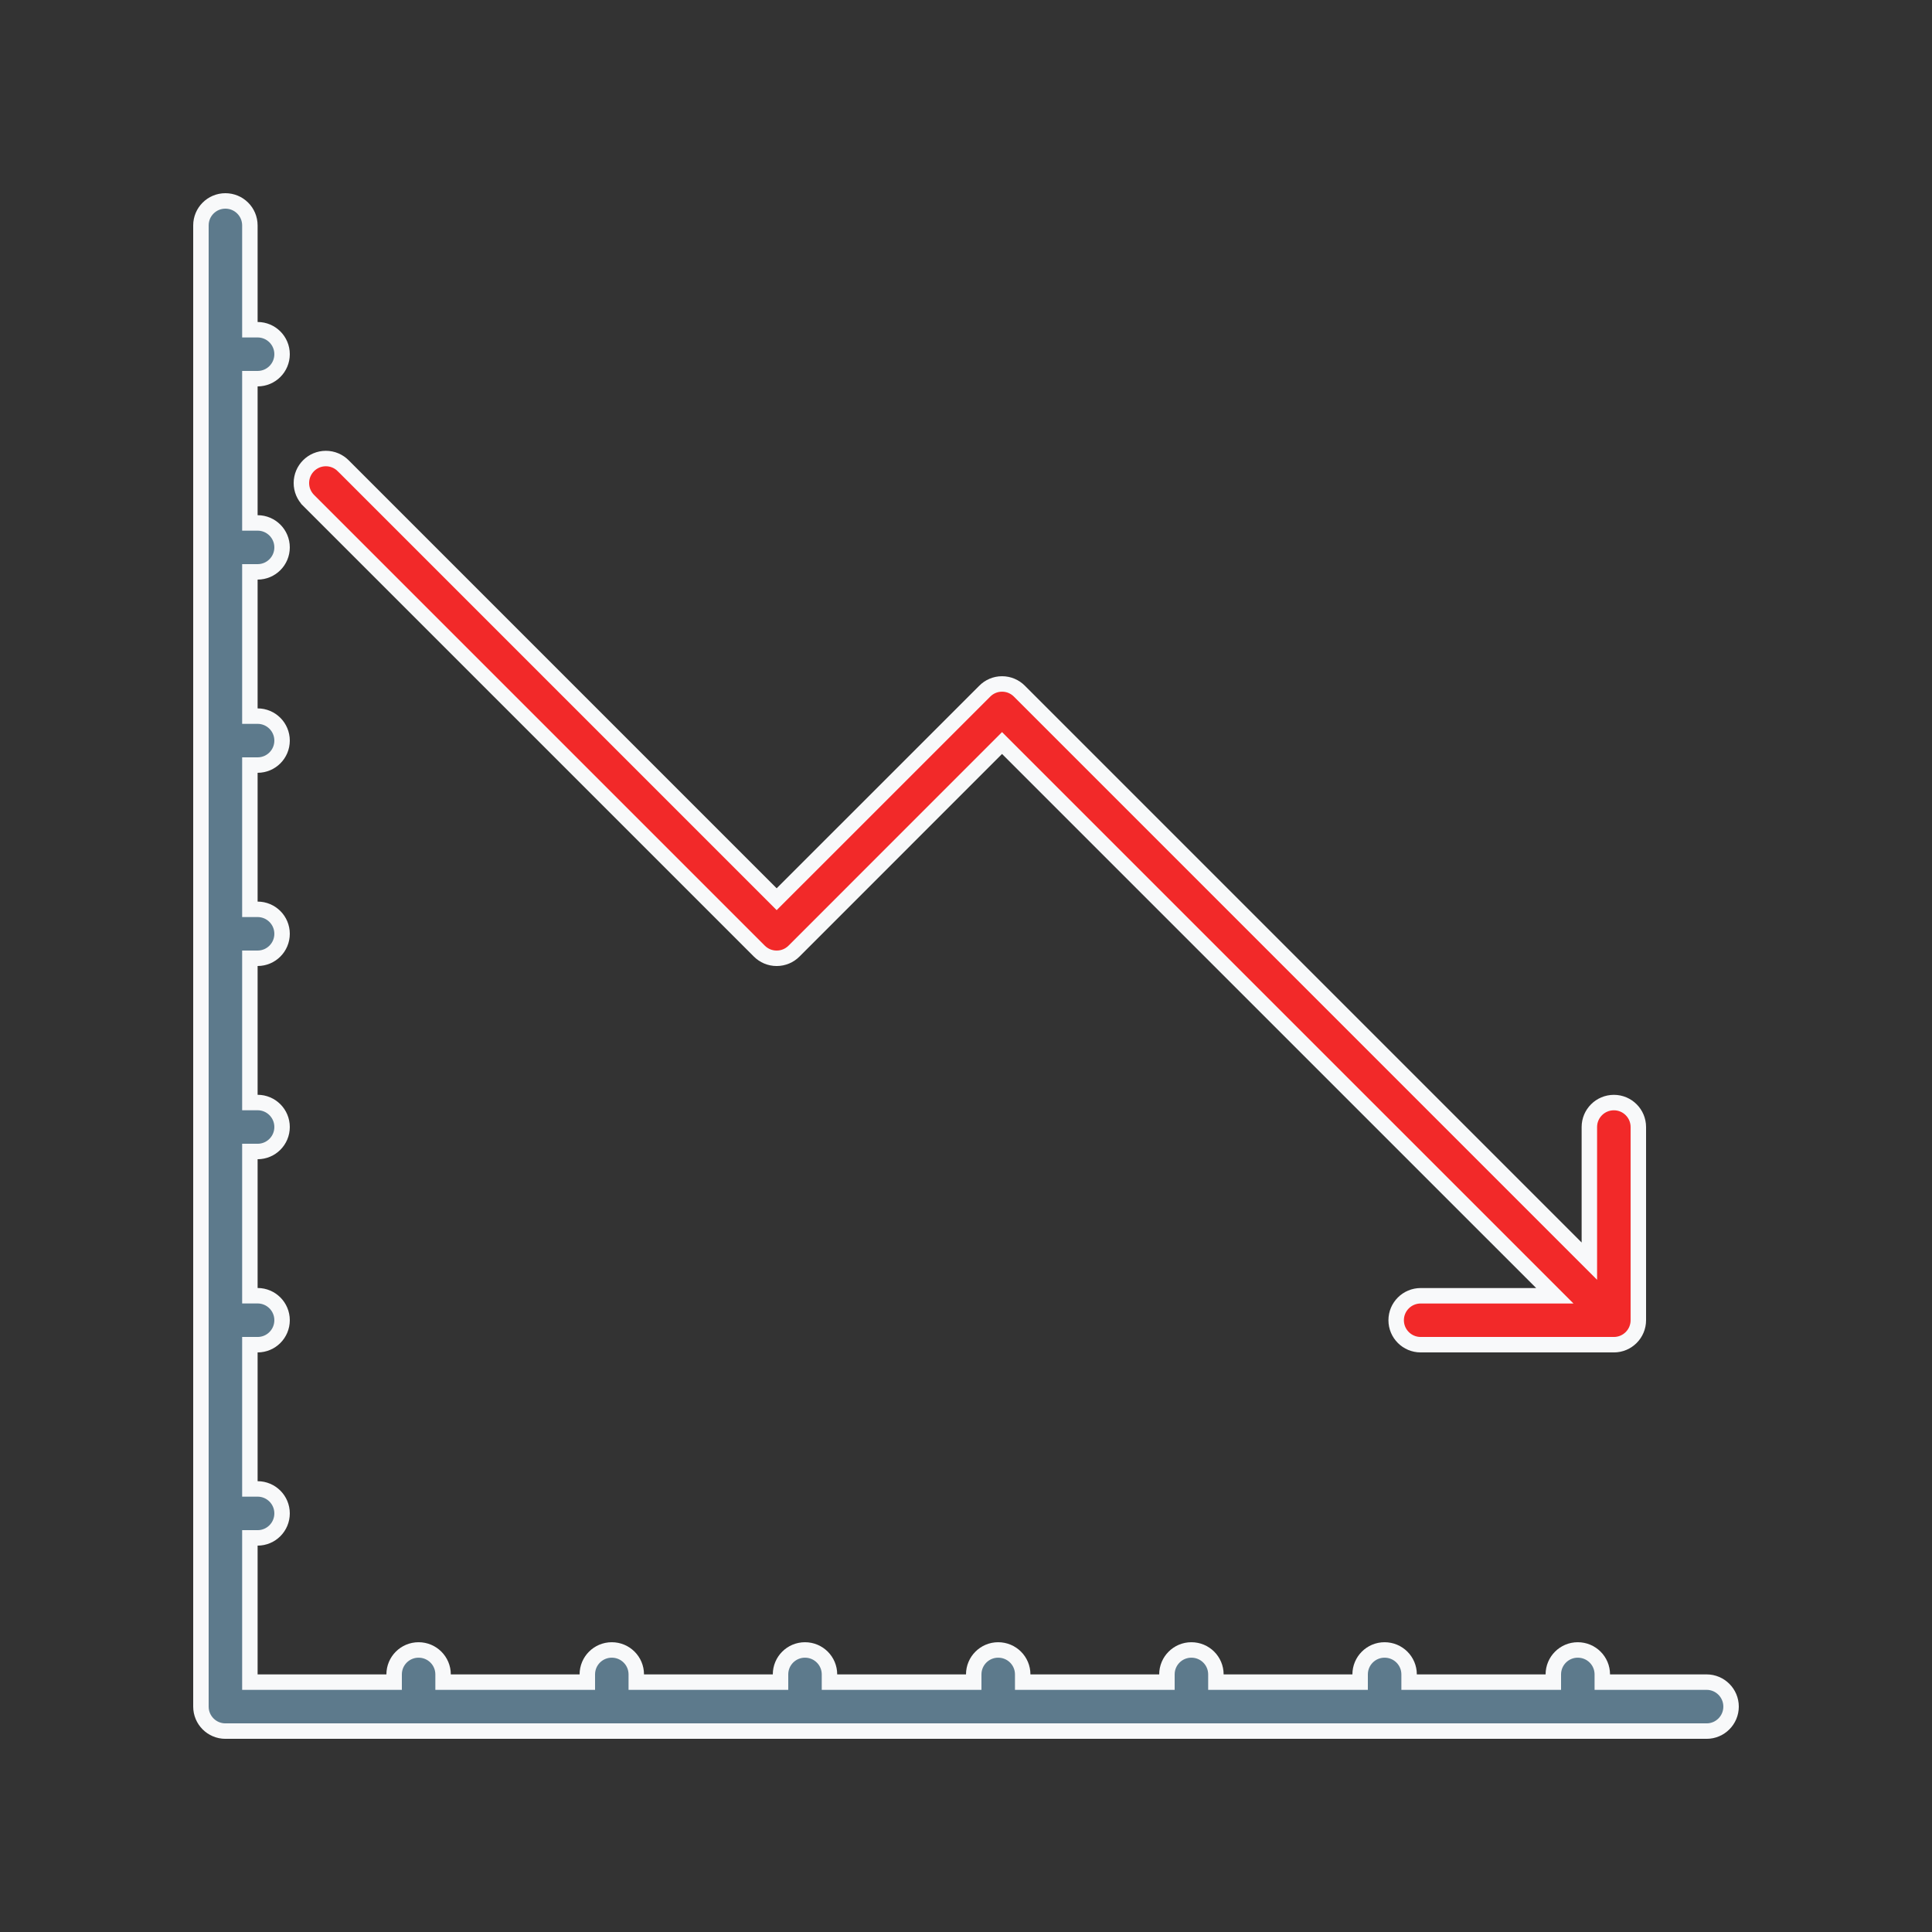
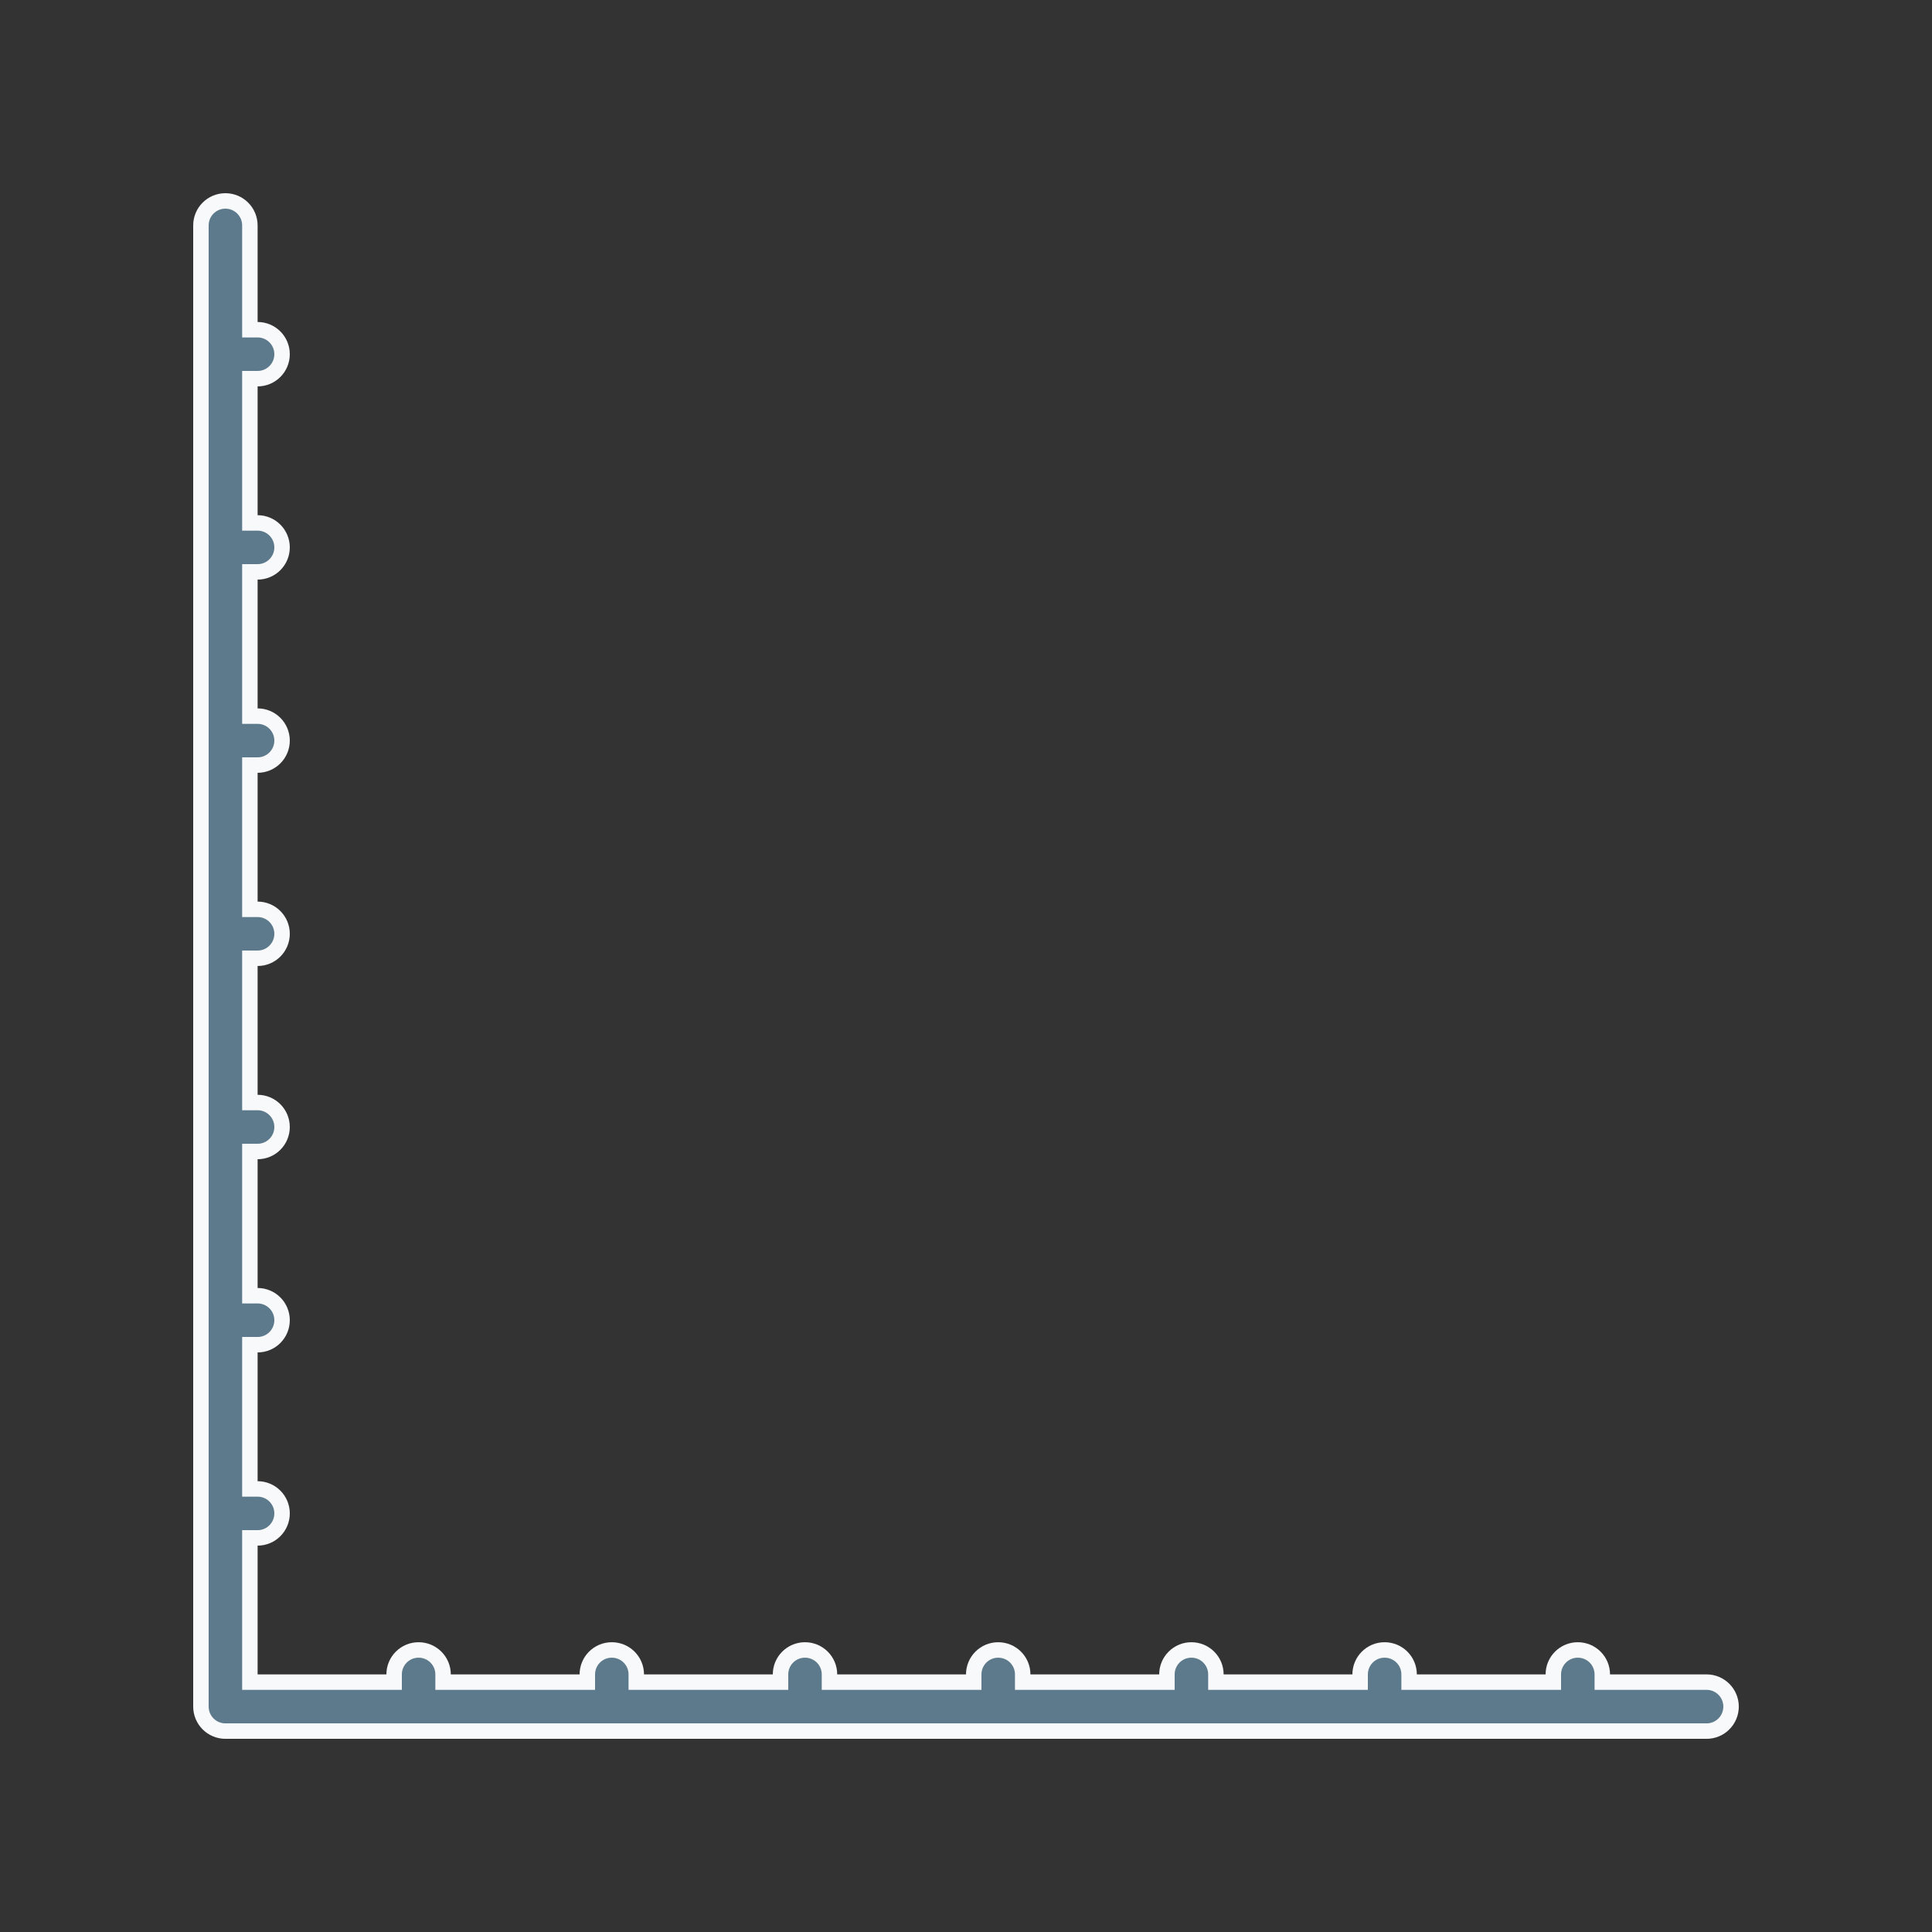
<svg xmlns="http://www.w3.org/2000/svg" width="250" height="250" viewBox="0 0 250 250" fill="none">
  <rect x="0" y="0" width="250" height="250" fill="#333333" stroke="none" />
  <path d="M207.337 216.666V217.666H208.337H220.837C222.579 217.666 224 219.085 224 220.834C224 222.584 222.579 224.003 220.837 224.003H29.166C27.418 224.003 26 222.584 26 220.834V29.166C26 27.417 27.417 26 29.166 26C30.916 26 32.334 27.418 32.334 29.166V41.666V42.666H33.334C35.082 42.666 36.5 44.084 36.5 45.834C36.5 47.583 35.083 49 33.334 49H32.334V50V66.666V67.666H33.334C35.082 67.666 36.5 69.085 36.5 70.834C36.5 72.583 35.083 74 33.334 74H32.334V75V91.666V92.666H33.334C35.082 92.666 36.5 94.085 36.5 95.834C36.5 97.583 35.083 99 33.334 99H32.334V100V116.666V117.666H33.334C35.082 117.666 36.5 119.085 36.5 120.834C36.5 122.583 35.083 124 33.334 124H32.334V125V141.666V142.666H33.334C35.082 142.666 36.5 144.085 36.5 145.834C36.5 147.584 35.082 149.003 33.334 149.003H32.334V150.003V166.666V167.666H33.334C35.082 167.666 36.5 169.085 36.5 170.834C36.5 172.584 35.082 174.003 33.334 174.003H32.334V175.003V191.666V192.666H33.334C35.082 192.666 36.5 194.085 36.5 195.834C36.5 197.584 35.082 199.003 33.334 199.003H32.334V200.003V216.666V217.666H33.334H50H51V216.666C51 214.918 52.416 213.503 54.166 213.503C55.916 213.503 57.334 214.919 57.334 216.666V217.666H58.334H75H76V216.666C76 214.918 77.416 213.503 79.166 213.503C80.916 213.503 82.334 214.919 82.334 216.666V217.666H83.334H100H101V216.666C101 214.918 102.416 213.503 104.166 213.503C105.916 213.503 107.334 214.919 107.334 216.666V217.666H108.334H125H126V216.666C126 214.918 127.419 213.503 129.163 213.503C130.921 213.503 132.337 214.92 132.337 216.666V217.666H133.337H150H151V216.666C151 214.918 152.419 213.503 154.163 213.503C155.921 213.503 157.337 214.92 157.337 216.666V217.666H158.337H175H176V216.666C176 214.918 177.419 213.503 179.163 213.503C180.921 213.503 182.337 214.92 182.337 216.666V217.666H183.337H200H201V216.666C201 214.918 202.419 213.503 204.163 213.503C205.921 213.503 207.337 214.92 207.337 216.666Z" fill="#5D7A8C" stroke="#F8F9FA" stroke-width="2" />
-   <path d="M199.486 165.965L201.193 167.672H198.779H183.837C182.08 167.672 180.663 169.091 180.663 170.837C180.663 172.584 182.081 174.003 183.837 174.003H208.837C210.58 174.003 212 172.586 212 170.837V145.837C212 144.089 210.58 142.672 208.837 142.672C207.08 142.672 205.663 144.091 205.663 145.837V145.838V145.838V145.838V145.838V145.838V145.838V145.838V145.838V145.839V145.839V145.839V145.839V145.839V145.839V145.839V145.839V145.84V145.84V145.84V145.84V145.84V145.84V145.84V145.84V145.84V145.841V145.841V145.841V145.841V145.841V145.841V145.841V145.841V145.842V145.842V145.842V145.842V145.842V145.842V145.842V145.842V145.843V145.843V145.843V145.843V145.843V145.843V145.843V145.843V145.844V145.844V145.844V145.844V145.844V145.844V145.844V145.844V145.845V145.845V145.845V145.845V145.845V145.845V145.845V145.845V145.846V145.846V145.846V145.846V145.846V145.846V145.846V160.779V163.193L203.955 161.486L131.909 89.437L131.909 89.437C131.331 88.858 130.544 88.503 129.663 88.503C128.793 88.503 128.002 88.859 127.431 89.434L127.428 89.437L101.207 115.652L100.5 116.359L99.793 115.652L44.408 60.264C44.408 60.264 44.408 60.263 44.407 60.263C43.832 59.69 43.038 59.334 42.166 59.334C40.418 59.334 39 60.753 39 62.503C39 63.379 39.352 64.166 39.928 64.745C39.929 64.745 39.929 64.745 39.929 64.746L98.259 123.075C98.259 123.075 98.259 123.075 98.259 123.075C98.836 123.652 99.625 124.003 100.5 124.003C101.375 124.003 102.167 123.649 102.741 123.075C102.741 123.075 102.741 123.075 102.741 123.075L128.955 96.855L129.662 96.147L130.37 96.855L199.486 165.965Z" fill="#F22929" stroke="#F8F9FA" stroke-width="2" />
</svg>